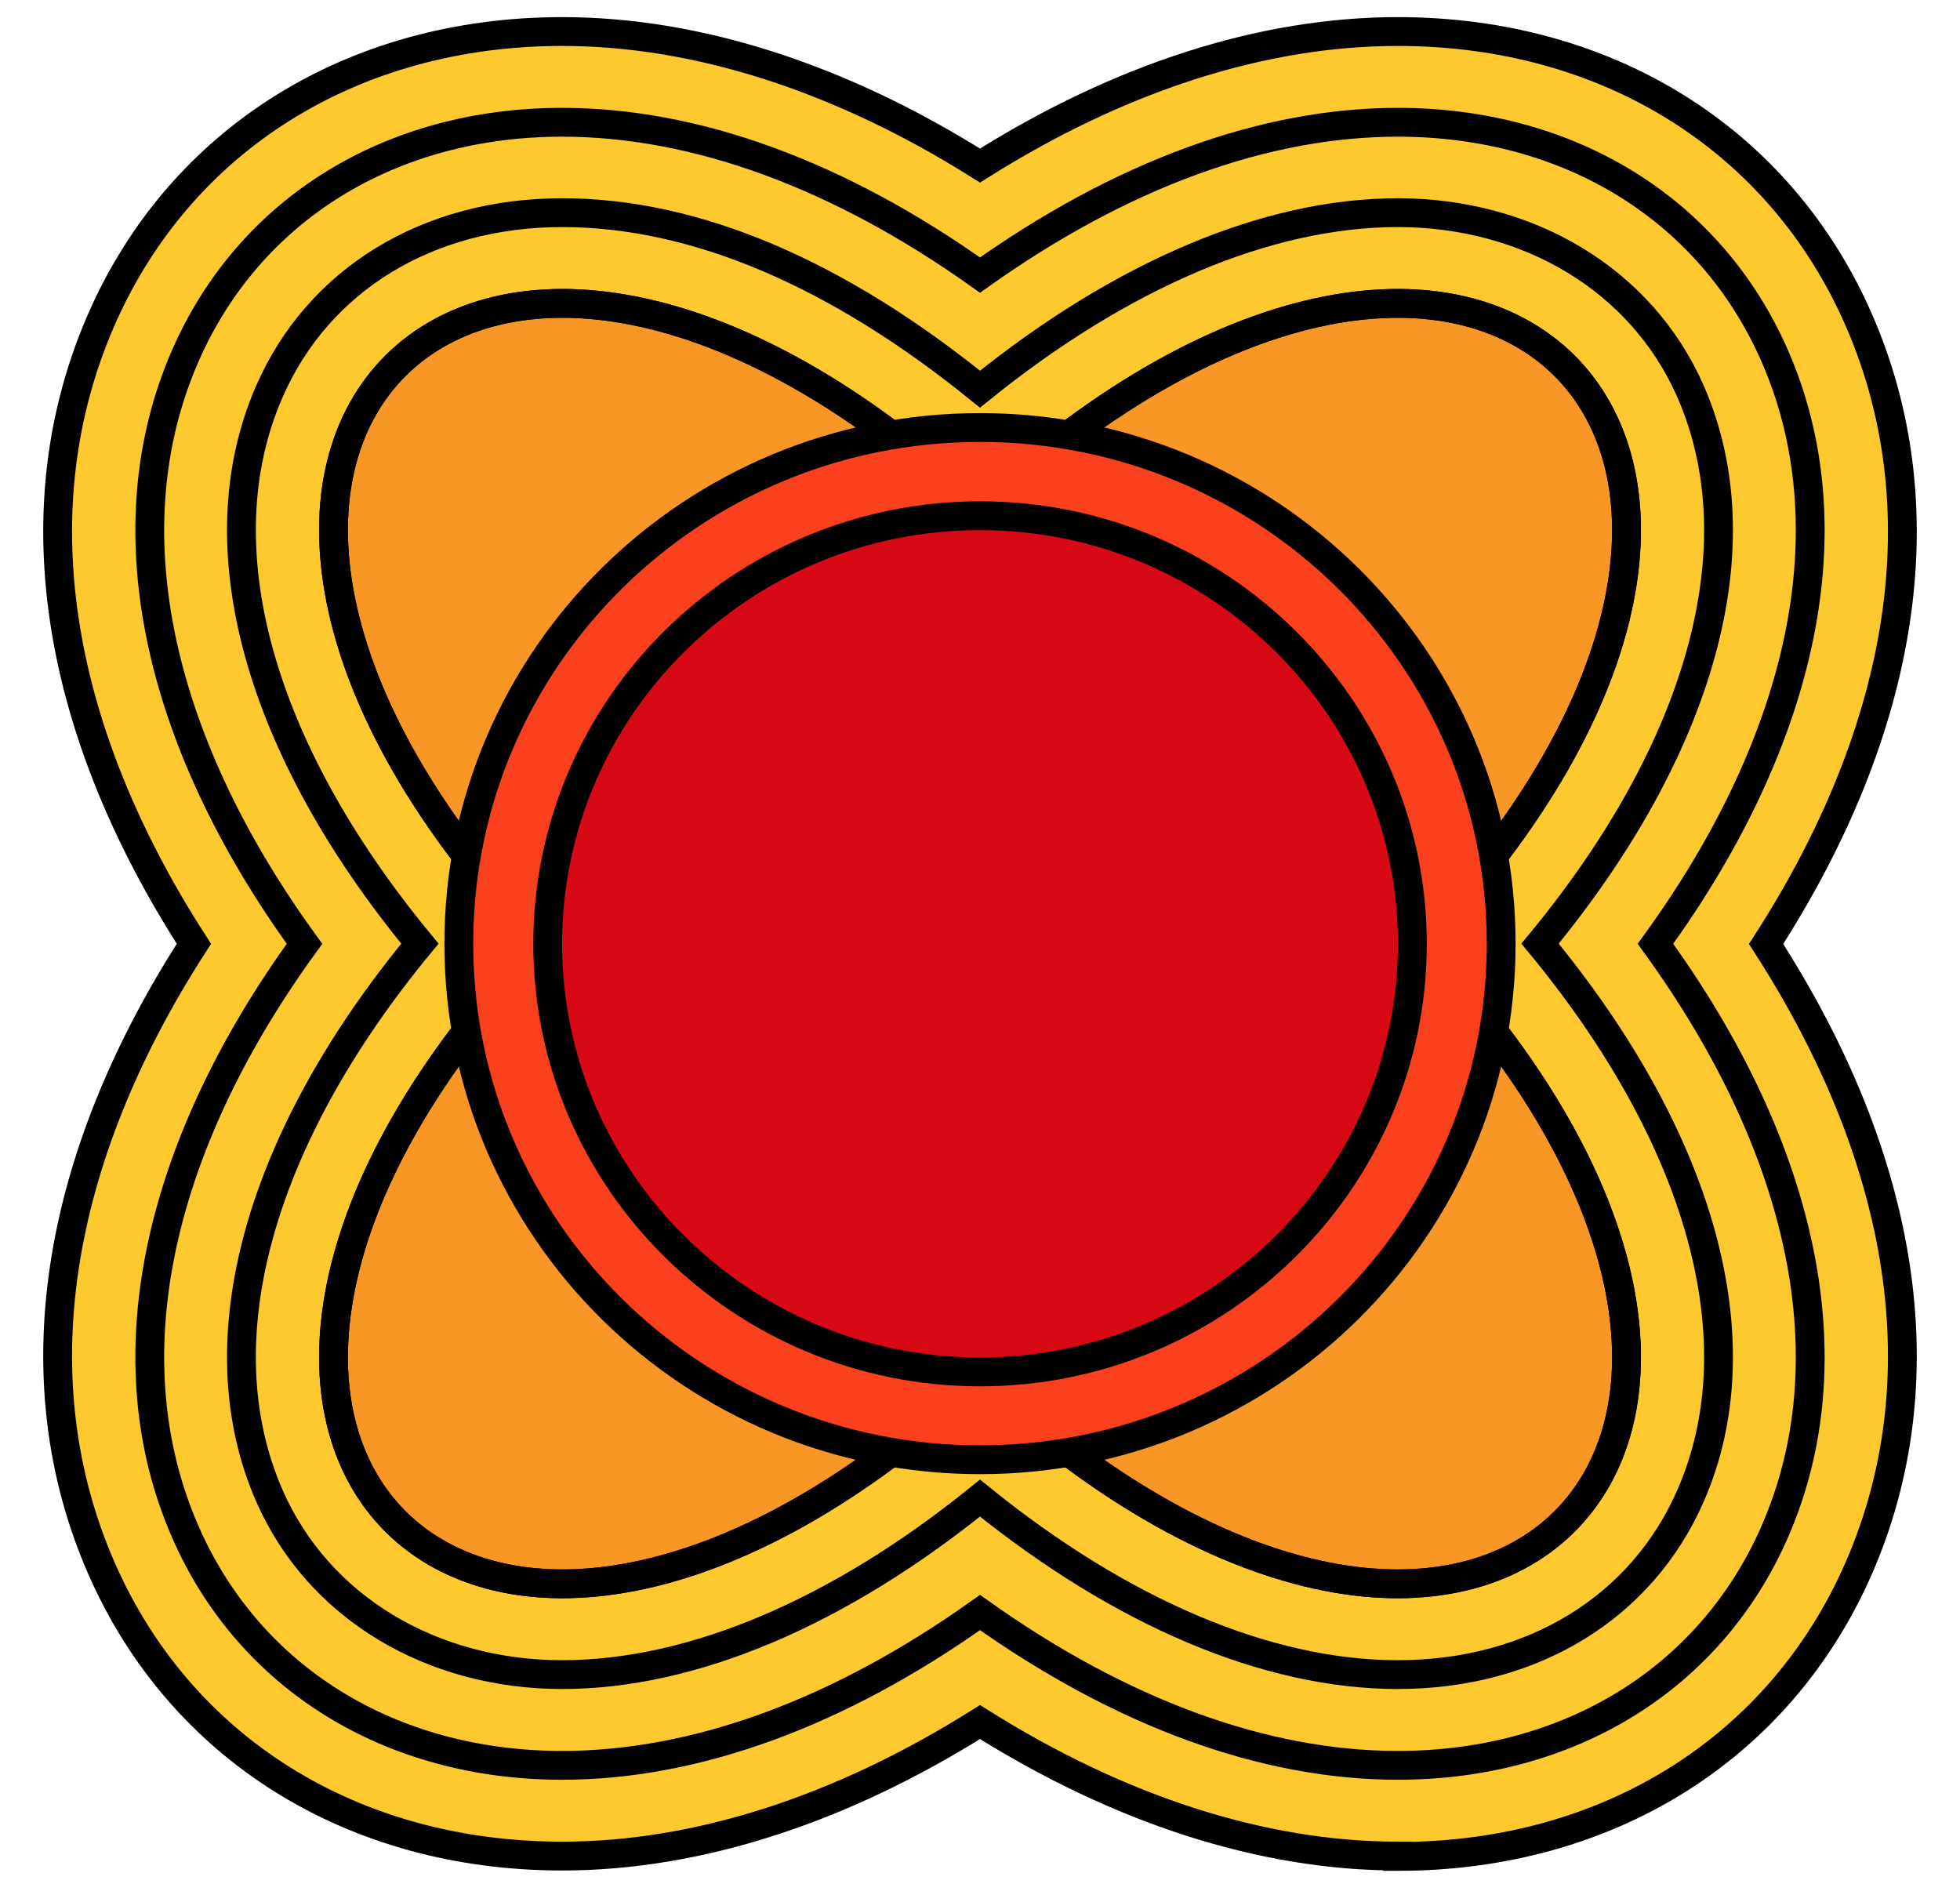
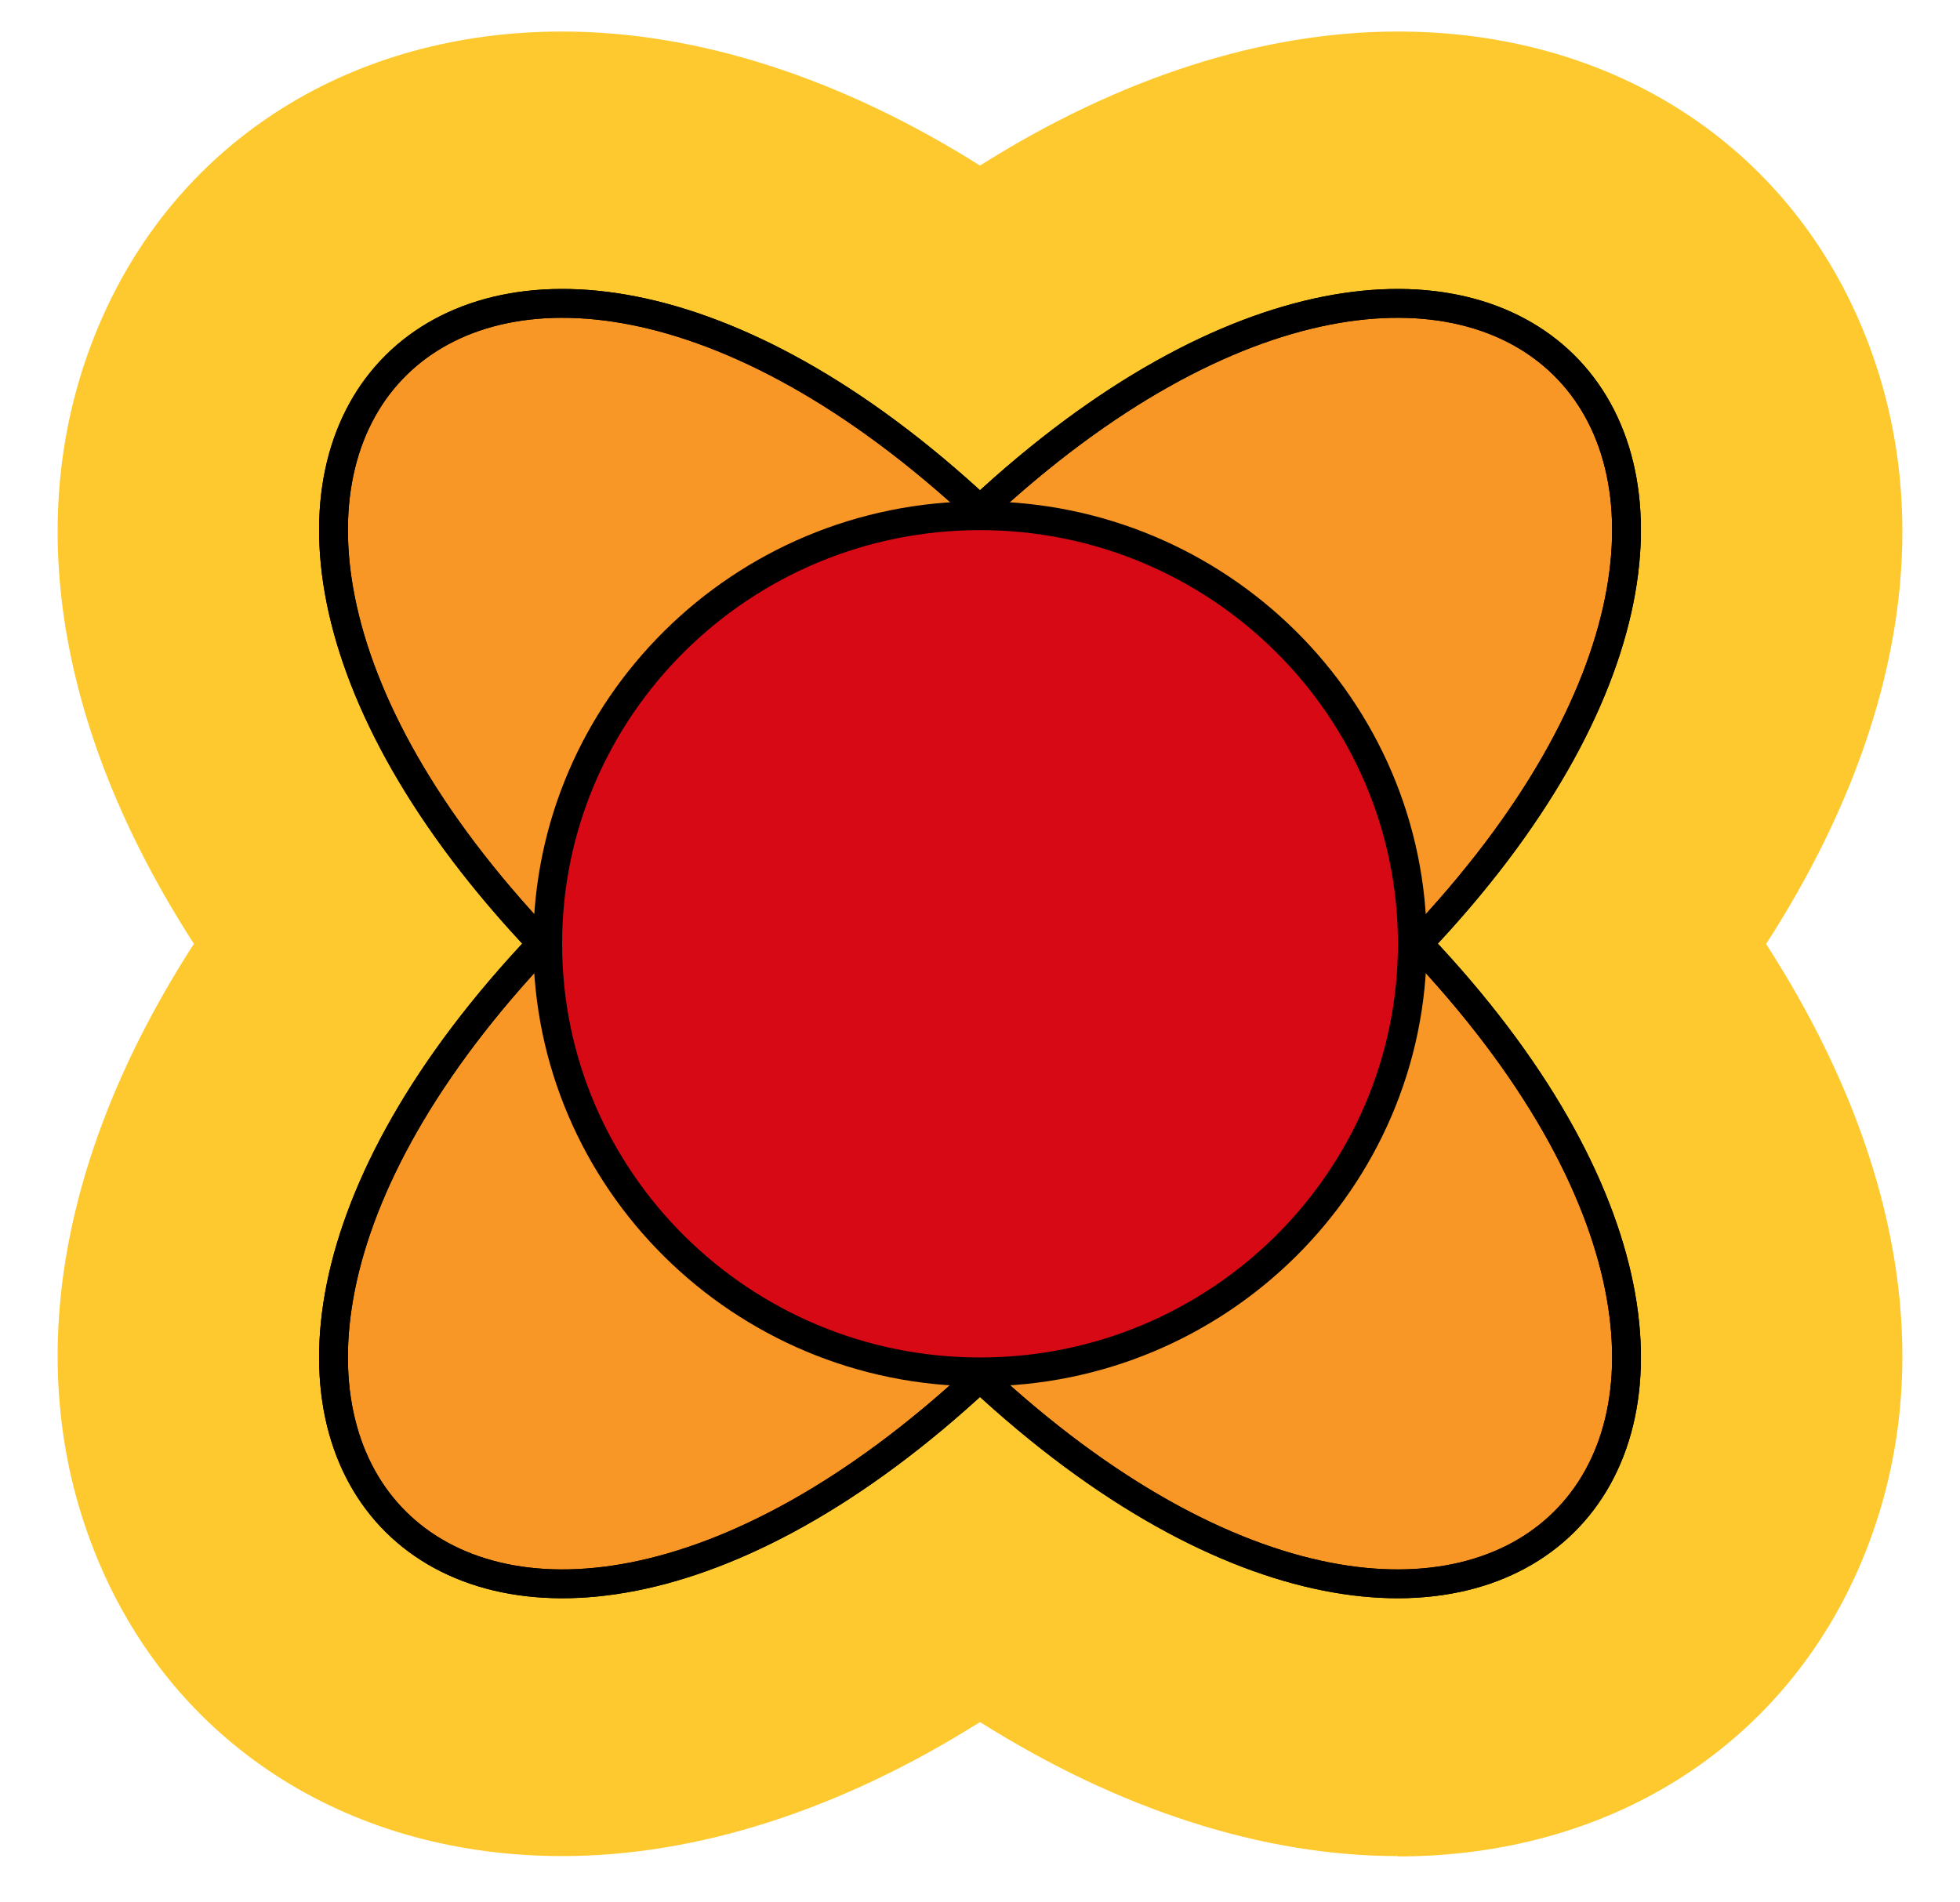
<svg xmlns="http://www.w3.org/2000/svg" width="34" height="33" viewBox="0 0 34 33" fill="none">
  <path d="M24.247 32.197C21.909 32.197 19.421 31.396 17 29.872C14.579 31.396 12.094 32.197 9.753 32.197C6.111 32.197 3.121 30.325 1.755 27.193C0.348 23.97 0.92 20.157 3.364 16.372C0.92 12.585 0.348 8.775 1.755 5.551C3.124 2.419 6.114 0.547 9.753 0.547C12.091 0.547 14.579 1.348 17 2.872C19.421 1.345 21.906 0.547 24.247 0.547C27.886 0.547 30.876 2.419 32.245 5.551C33.652 8.775 33.08 12.588 30.636 16.375C33.08 20.163 33.652 23.973 32.245 27.2C30.876 30.332 27.886 32.203 24.247 32.203V32.197Z" fill="#FDC92E" />
  <path d="M24.247 30.623C21.928 30.623 19.443 29.711 17 27.972C14.557 29.711 12.072 30.623 9.753 30.623C6.766 30.623 4.32 29.106 3.213 26.569C1.925 23.621 2.682 19.954 5.282 16.372C2.682 12.79 1.925 9.123 3.213 6.175C4.323 3.635 6.766 2.121 9.753 2.121C12.072 2.121 14.557 3.033 17 4.772C19.443 3.033 21.928 2.121 24.247 2.121C27.233 2.121 29.677 3.638 30.787 6.175C32.075 9.123 31.317 12.79 28.717 16.372C31.317 19.954 32.075 23.621 30.787 26.569C29.677 29.109 27.233 30.623 24.247 30.623Z" fill="#FDC92E" />
-   <path d="M24.246 29.049C21.985 29.049 19.449 27.972 17 25.987C14.55 27.969 12.014 29.049 9.753 29.049C7.492 29.049 5.522 27.887 4.671 25.942C3.504 23.27 4.483 19.761 7.284 16.369C4.483 12.977 3.504 9.468 4.671 6.795C5.519 4.851 7.418 3.689 9.753 3.689C12.088 3.689 14.55 4.765 17 6.751C19.449 4.769 21.985 3.689 24.246 3.689C26.507 3.689 28.477 4.851 29.328 6.795C30.495 9.468 29.517 12.977 26.715 16.369C29.517 19.761 30.495 23.27 29.328 25.942C28.48 27.887 26.581 29.049 24.246 29.049Z" fill="#FDC92E" />
+   <path d="M24.246 29.049C21.985 29.049 19.449 27.972 17 25.987C7.492 29.049 5.522 27.887 4.671 25.942C3.504 23.27 4.483 19.761 7.284 16.369C4.483 12.977 3.504 9.468 4.671 6.795C5.519 4.851 7.418 3.689 9.753 3.689C12.088 3.689 14.55 4.765 17 6.751C19.449 4.769 21.985 3.689 24.246 3.689C26.507 3.689 28.477 4.851 29.328 6.795C30.495 9.468 29.517 12.977 26.715 16.369C29.517 19.761 30.495 23.27 29.328 25.942C28.48 27.887 26.581 29.049 24.246 29.049Z" fill="#FDC92E" />
  <path d="M17 23.893C8.299 31.997 1.218 24.986 9.402 16.369C1.218 7.752 8.299 0.74 17 8.844C25.702 0.74 32.782 7.752 24.599 16.369C32.782 24.986 25.702 31.997 17 23.893Z" fill="#F89626" stroke="black" stroke-width="0.5" stroke-miterlimit="10" />
-   <path d="M24.247 32.197C21.909 32.197 19.421 31.396 17 29.872C14.579 31.396 12.094 32.197 9.753 32.197C6.111 32.197 3.121 30.325 1.755 27.193C0.348 23.97 0.92 20.157 3.364 16.372C0.92 12.585 0.348 8.775 1.755 5.551C3.124 2.419 6.114 0.547 9.753 0.547C12.091 0.547 14.579 1.348 17 2.872C19.421 1.345 21.906 0.547 24.247 0.547C27.886 0.547 30.876 2.419 32.245 5.551C33.652 8.775 33.08 12.588 30.636 16.375C33.08 20.163 33.652 23.973 32.245 27.2C30.876 30.332 27.886 32.203 24.247 32.203V32.197Z" stroke="black" stroke-width="0.5" stroke-miterlimit="10" />
-   <path d="M24.247 30.623C21.928 30.623 19.443 29.711 17 27.972C14.557 29.711 12.072 30.623 9.753 30.623C6.766 30.623 4.32 29.106 3.213 26.569C1.925 23.621 2.682 19.954 5.282 16.372C2.682 12.79 1.925 9.123 3.213 6.175C4.323 3.635 6.766 2.121 9.753 2.121C12.072 2.121 14.557 3.033 17 4.772C19.443 3.033 21.928 2.121 24.247 2.121C27.233 2.121 29.677 3.638 30.787 6.175C32.075 9.123 31.317 12.79 28.717 16.372C31.317 19.954 32.075 23.621 30.787 26.569C29.677 29.109 27.233 30.623 24.247 30.623Z" stroke="black" stroke-width="0.5" stroke-miterlimit="10" />
-   <path d="M24.246 29.049C21.985 29.049 19.449 27.972 17 25.987C14.55 27.969 12.014 29.049 9.753 29.049C7.492 29.049 5.522 27.887 4.671 25.942C3.504 23.27 4.483 19.761 7.284 16.369C4.483 12.977 3.504 9.468 4.671 6.795C5.519 4.851 7.418 3.689 9.753 3.689C12.088 3.689 14.55 4.765 17 6.751C19.449 4.769 21.985 3.689 24.246 3.689C26.507 3.689 28.477 4.851 29.328 6.795C30.495 9.468 29.517 12.977 26.715 16.369C29.517 19.761 30.495 23.27 29.328 25.942C28.48 27.887 26.581 29.049 24.246 29.049Z" stroke="black" stroke-width="0.5" stroke-miterlimit="10" />
  <path d="M17 23.893C8.299 31.997 1.218 24.986 9.402 16.369C1.218 7.752 8.299 0.74 17 8.844C25.702 0.74 32.782 7.752 24.599 16.369C32.782 24.986 25.702 31.997 17 23.893Z" stroke="black" stroke-width="0.5" stroke-miterlimit="10" />
-   <path d="M17 25.322C21.993 25.322 26.041 21.313 26.041 16.369C26.041 11.424 21.993 7.416 17 7.416C12.007 7.416 7.959 11.424 7.959 16.369C7.959 21.313 12.007 25.322 17 25.322Z" fill="#FB401D" stroke="black" stroke-width="0.5" stroke-miterlimit="10" />
  <path d="M17 23.798C12.865 23.798 9.501 20.467 9.501 16.372C9.501 12.277 12.865 8.946 17 8.946C21.135 8.946 24.5 12.277 24.5 16.372C24.5 20.467 21.135 23.798 17 23.798Z" fill="#D60915" stroke="black" stroke-width="0.5" stroke-miterlimit="10" />
</svg>